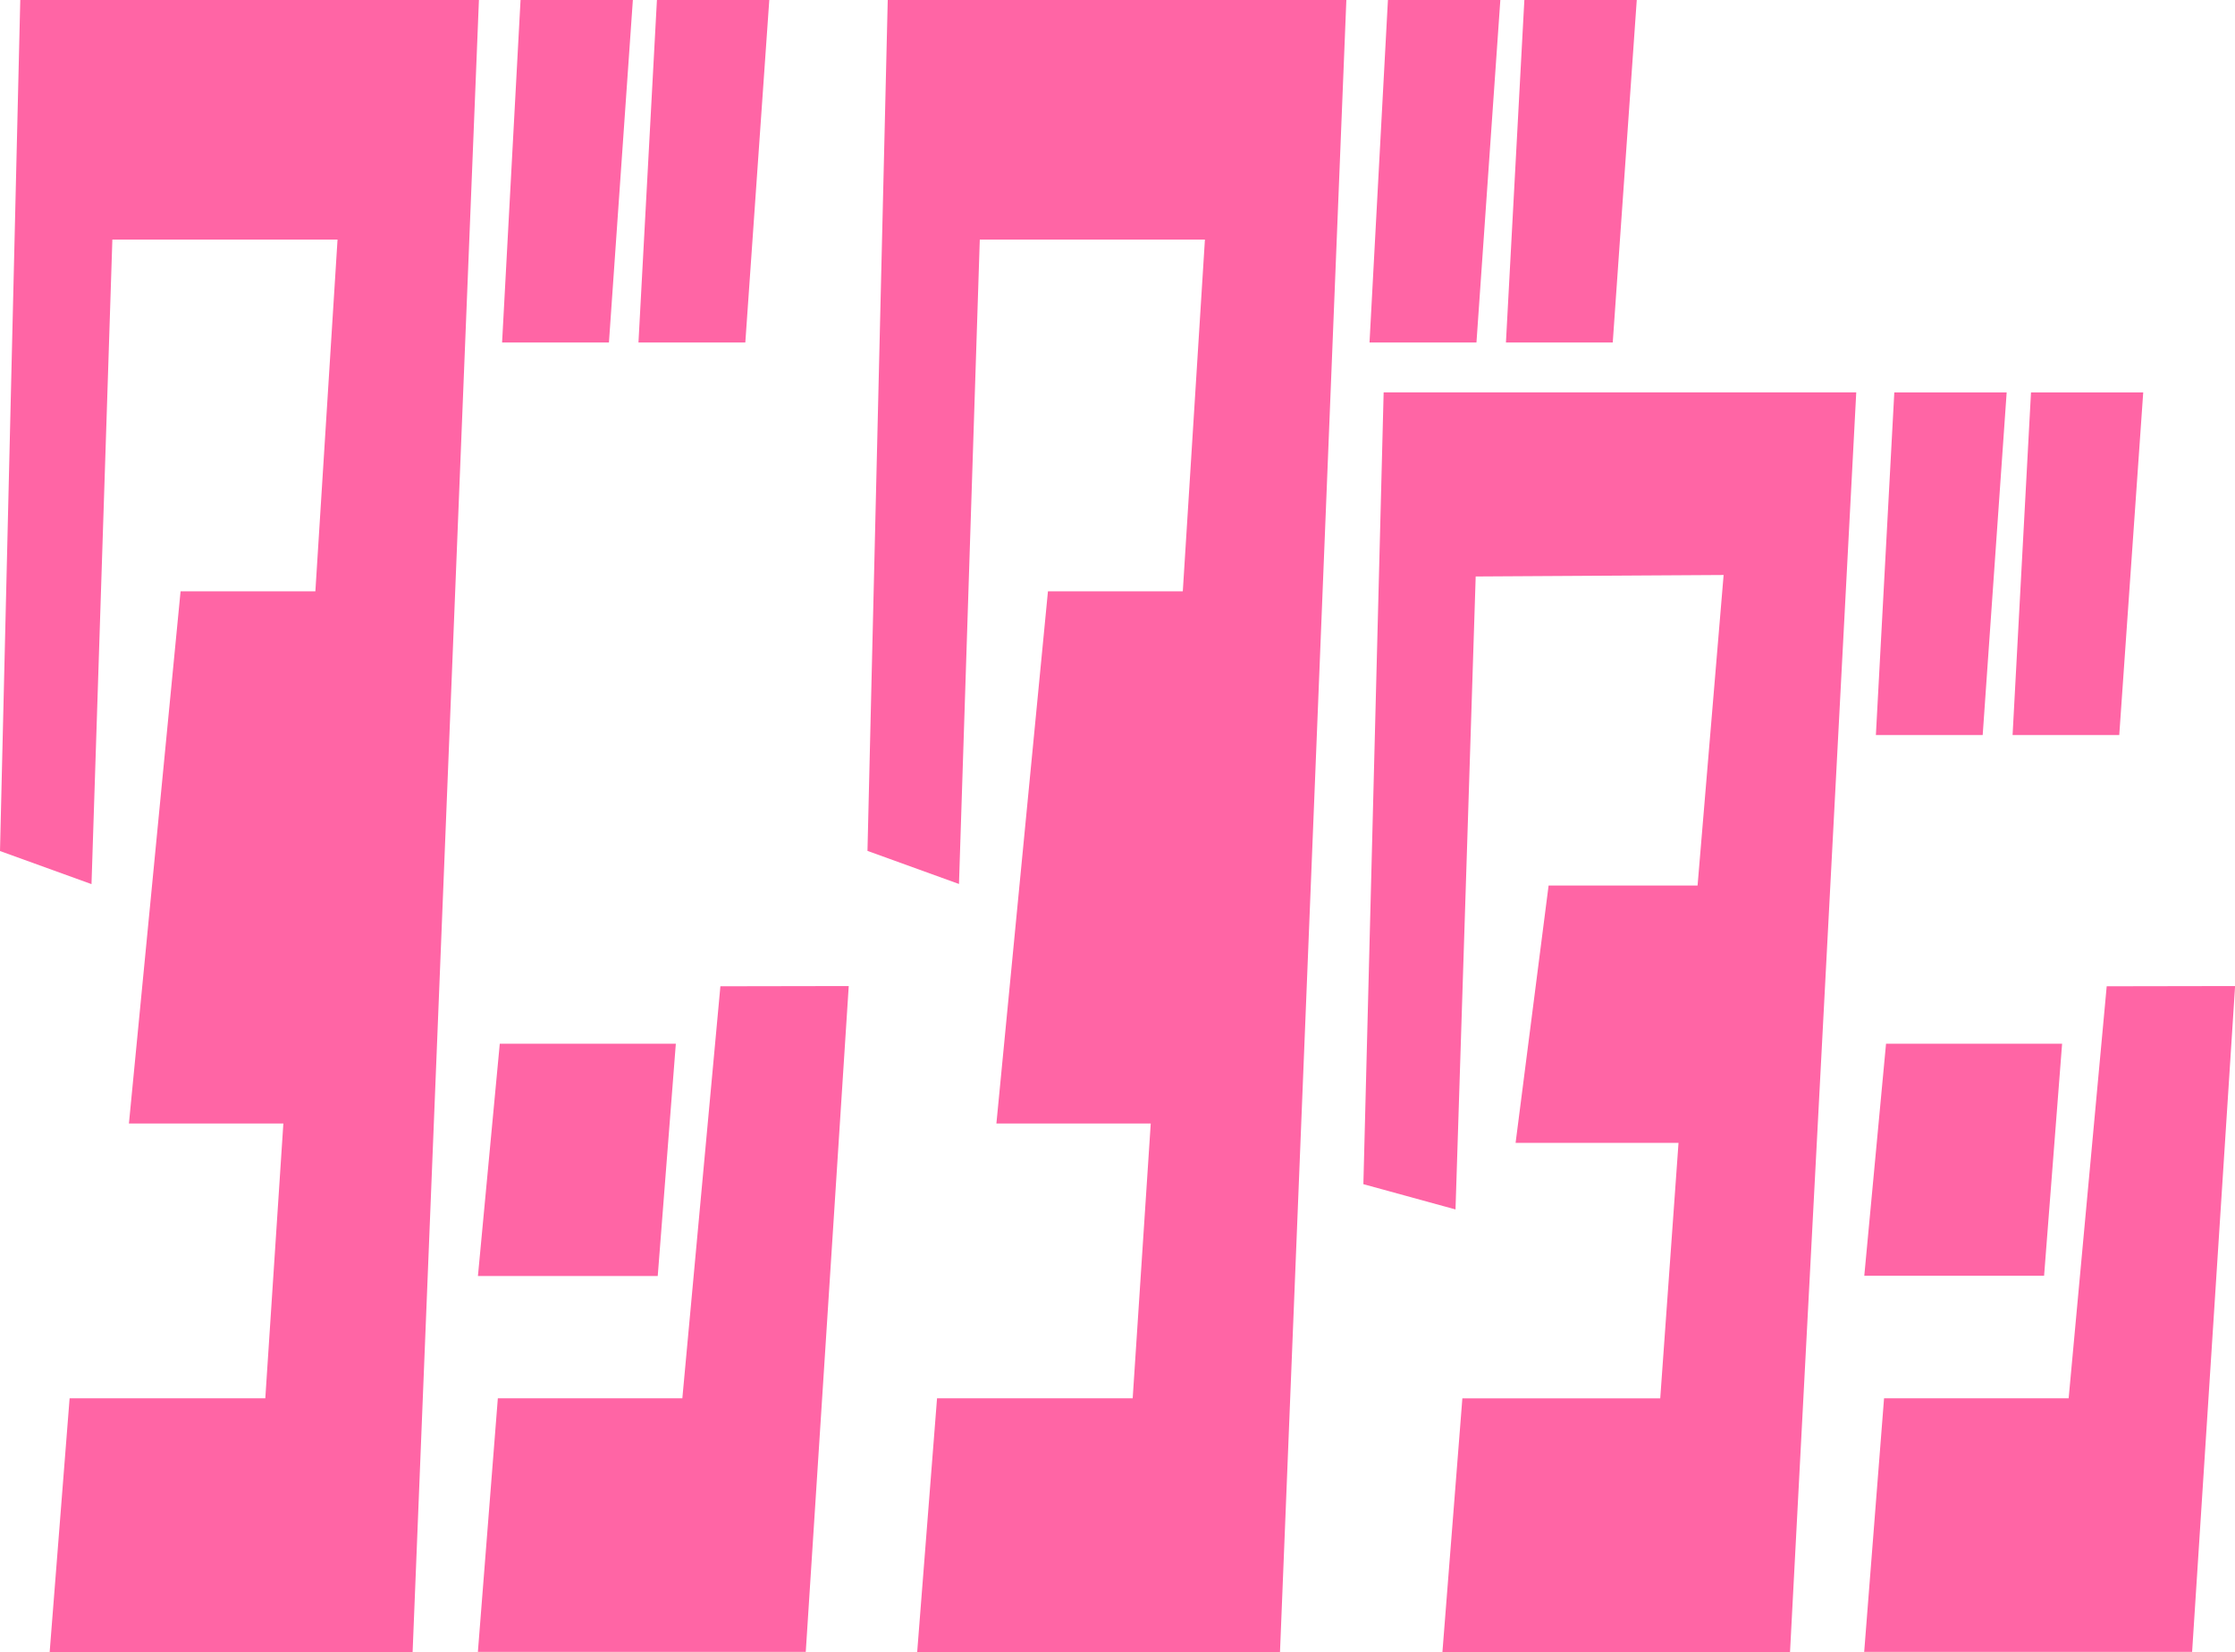
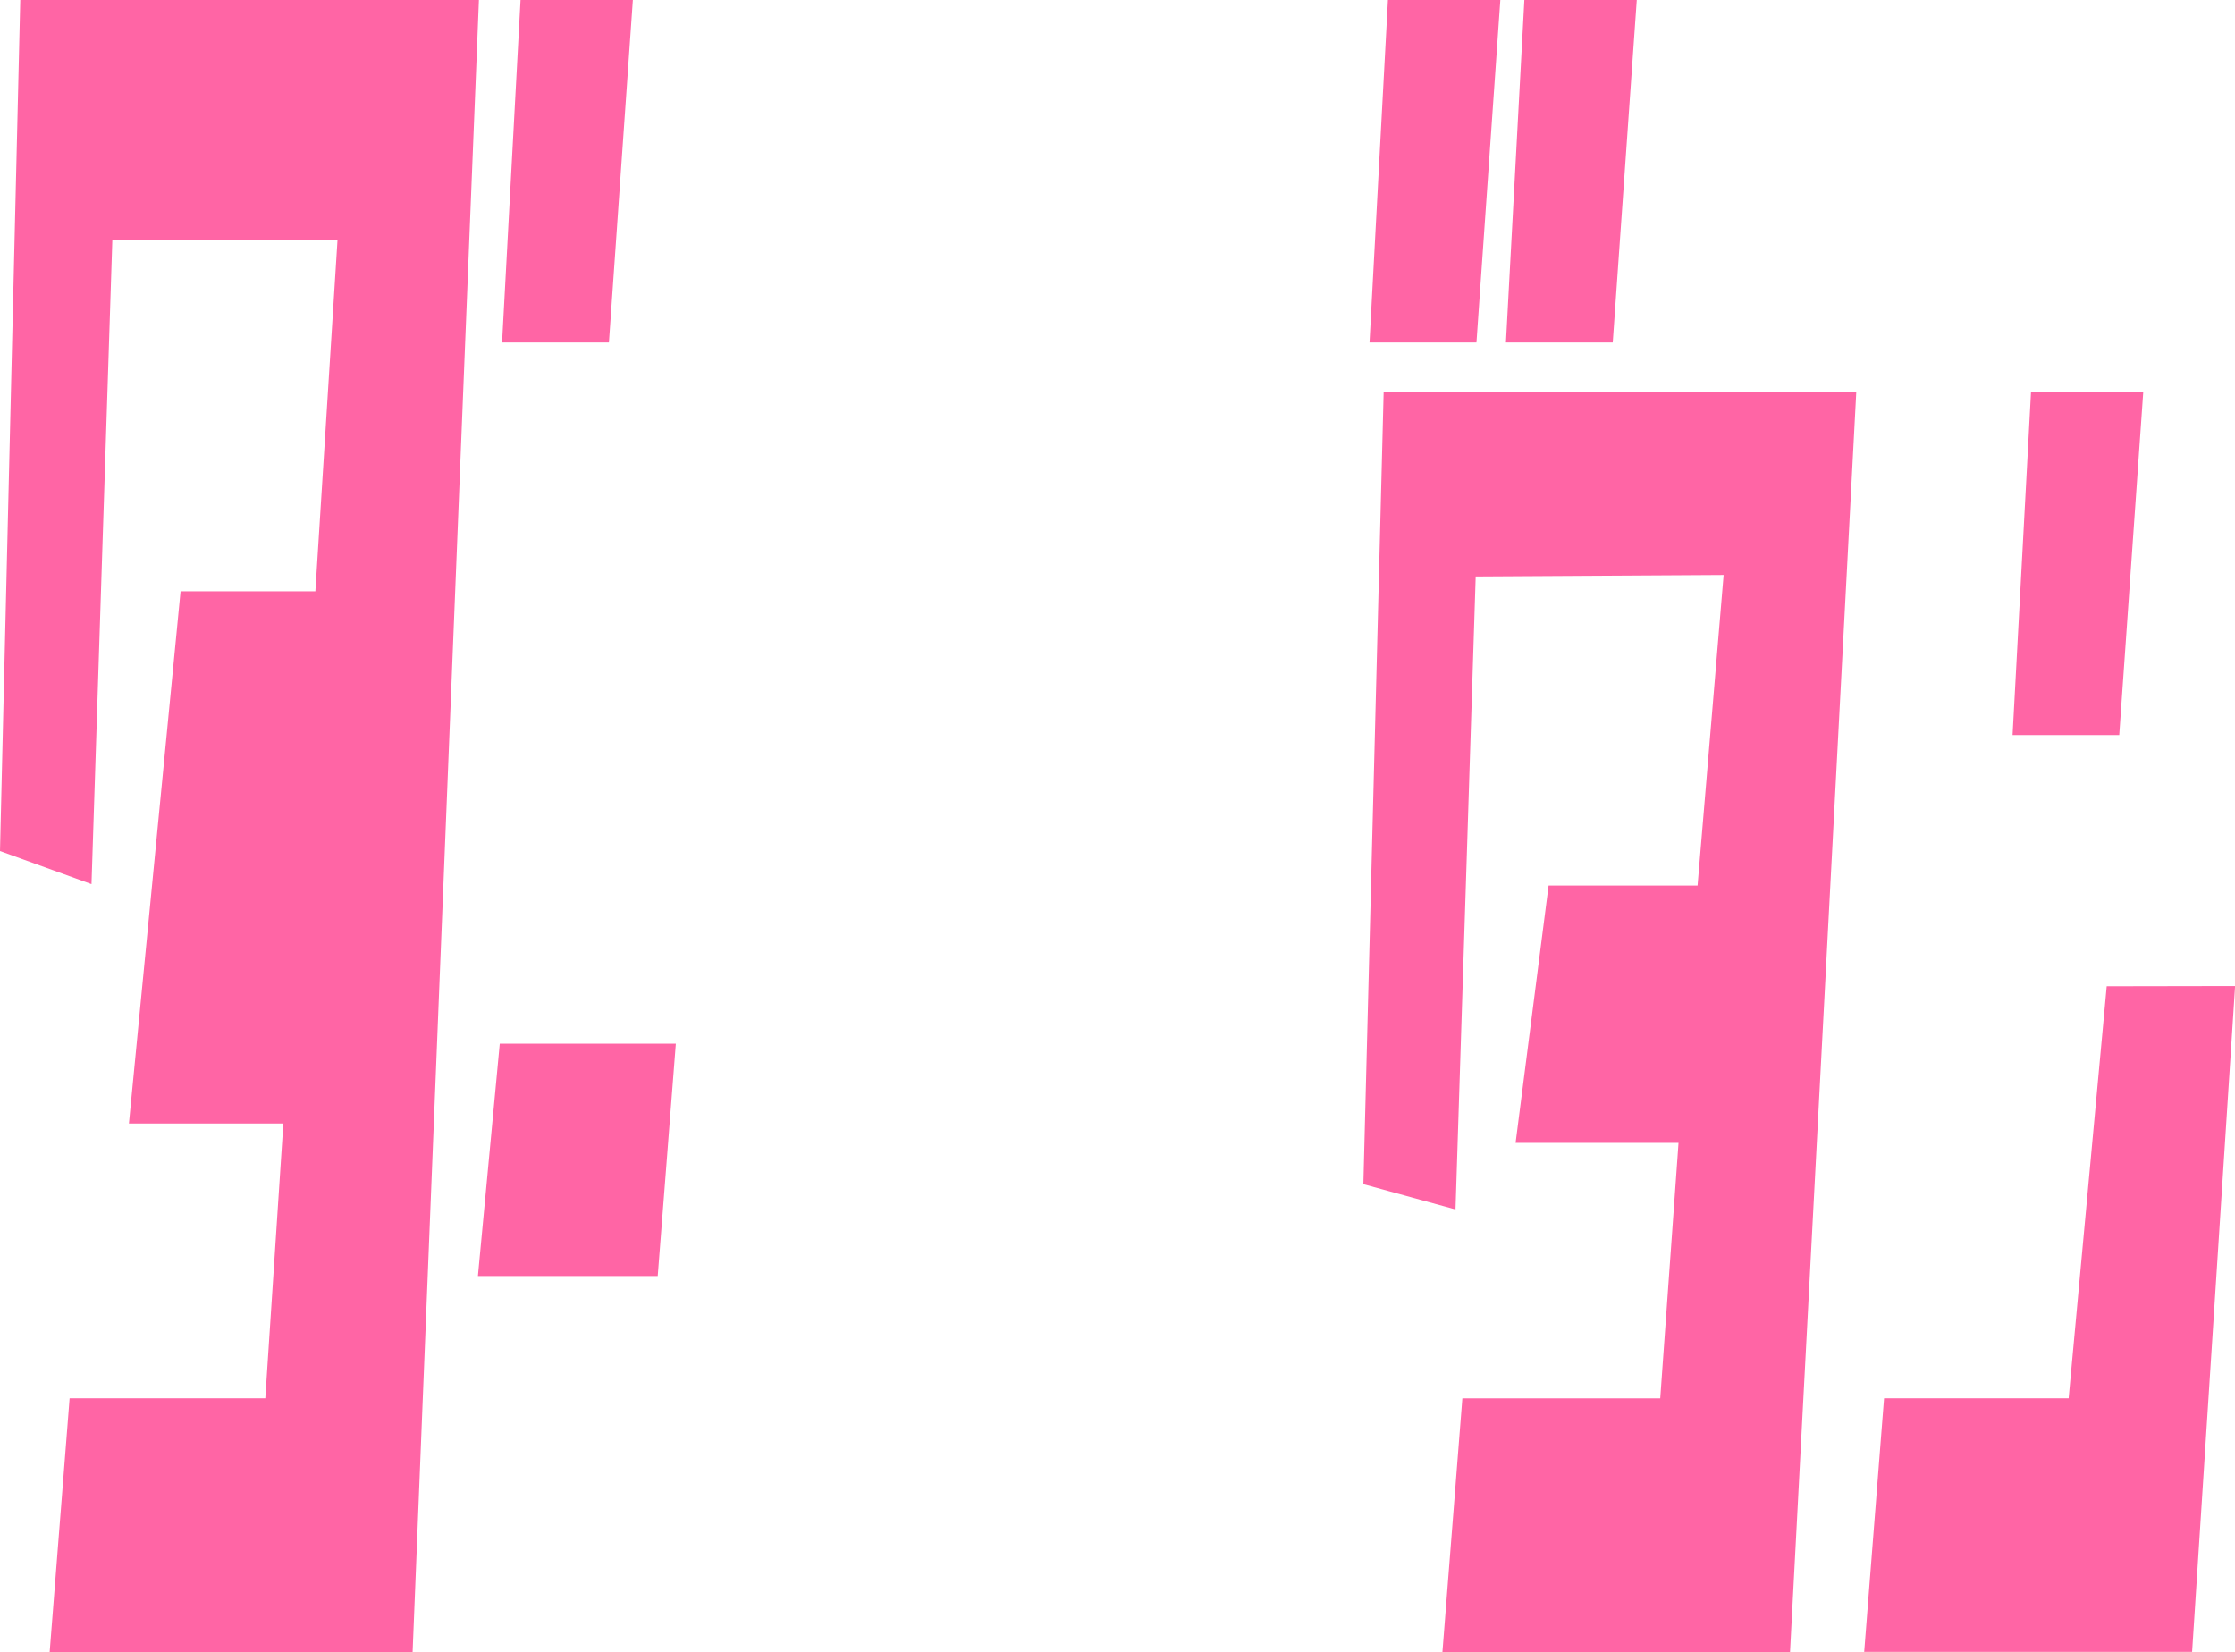
<svg xmlns="http://www.w3.org/2000/svg" width="49.509" height="36.599" viewBox="0 0 49.509 36.599">
  <path d="M.449,0,0,18.853l2.027.733L2.489,5.307H7.477L6.986,13.1H4L2.856,24.889H6.277l-.4,6.088H1.542L1.1,36.6H9.14L10.609,0Z" transform="translate(0 0)" fill="#ff65a5" />
  <path d="M9.549,0,9.14,7.588h2.367L12.037,0Z" transform="translate(1.982 0)" fill="#ff65a5" />
-   <path d="M12.032,0l-.409,7.588H13.99L14.521,0Z" transform="translate(2.52 0)" fill="#ff65a5" />
-   <path d="M16.241,0l-.449,18.85,2.027.733L18.28,5.307h4.987l-.49,7.792H19.79L18.648,24.889h3.419l-.4,6.088H17.333L16.893,36.6H24.93L26.4,0Z" transform="translate(3.424 0)" fill="#ff65a5" />
  <path d="M25.339,0l-.408,7.588H27.3L27.829,0Z" transform="translate(5.406 0)" fill="#ff65a5" />
  <path d="M27.822,0l-.408,7.588H29.78L30.312,0Z" transform="translate(5.945 0)" fill="#ff65a5" />
  <path d="M13.084,19h-3.9L8.7,24.146h3.983Z" transform="translate(1.887 4.121)" fill="#ff65a5" />
-   <path d="M14.072,17.955l-.843,9.128H9.142L8.7,32.7h7.263l.952-14.75Z" transform="translate(1.886 3.894)" fill="#ff65a5" />
-   <path d="M38.32,19h-3.9l-.482,5.142h3.983Z" transform="translate(7.359 4.121)" fill="#ff65a5" />
  <path d="M39.308,17.955l-.843,9.128H34.376L33.936,32.7H41.2l.952-14.75Z" transform="translate(7.359 3.894)" fill="#ff65a5" />
  <path d="M25.268,7.144l-.449,17.54,2.041.56.447-14.022,5.492-.033-.577,6.88h-3.3l-.731,5.7H31.8l-.405,5.66H27.012l-.442,5.622h7.7L35.737,7.144Z" transform="translate(5.382 1.549)" fill="#ff65a5" />
-   <path d="M34.557,7.145l-.408,7.59h2.366l.531-7.59Z" transform="translate(7.405 1.549)" fill="#ff65a5" />
  <path d="M37.045,7.145l-.408,7.59H39l.531-7.59Z" transform="translate(7.945 1.549)" fill="#ff65a5" />
</svg>